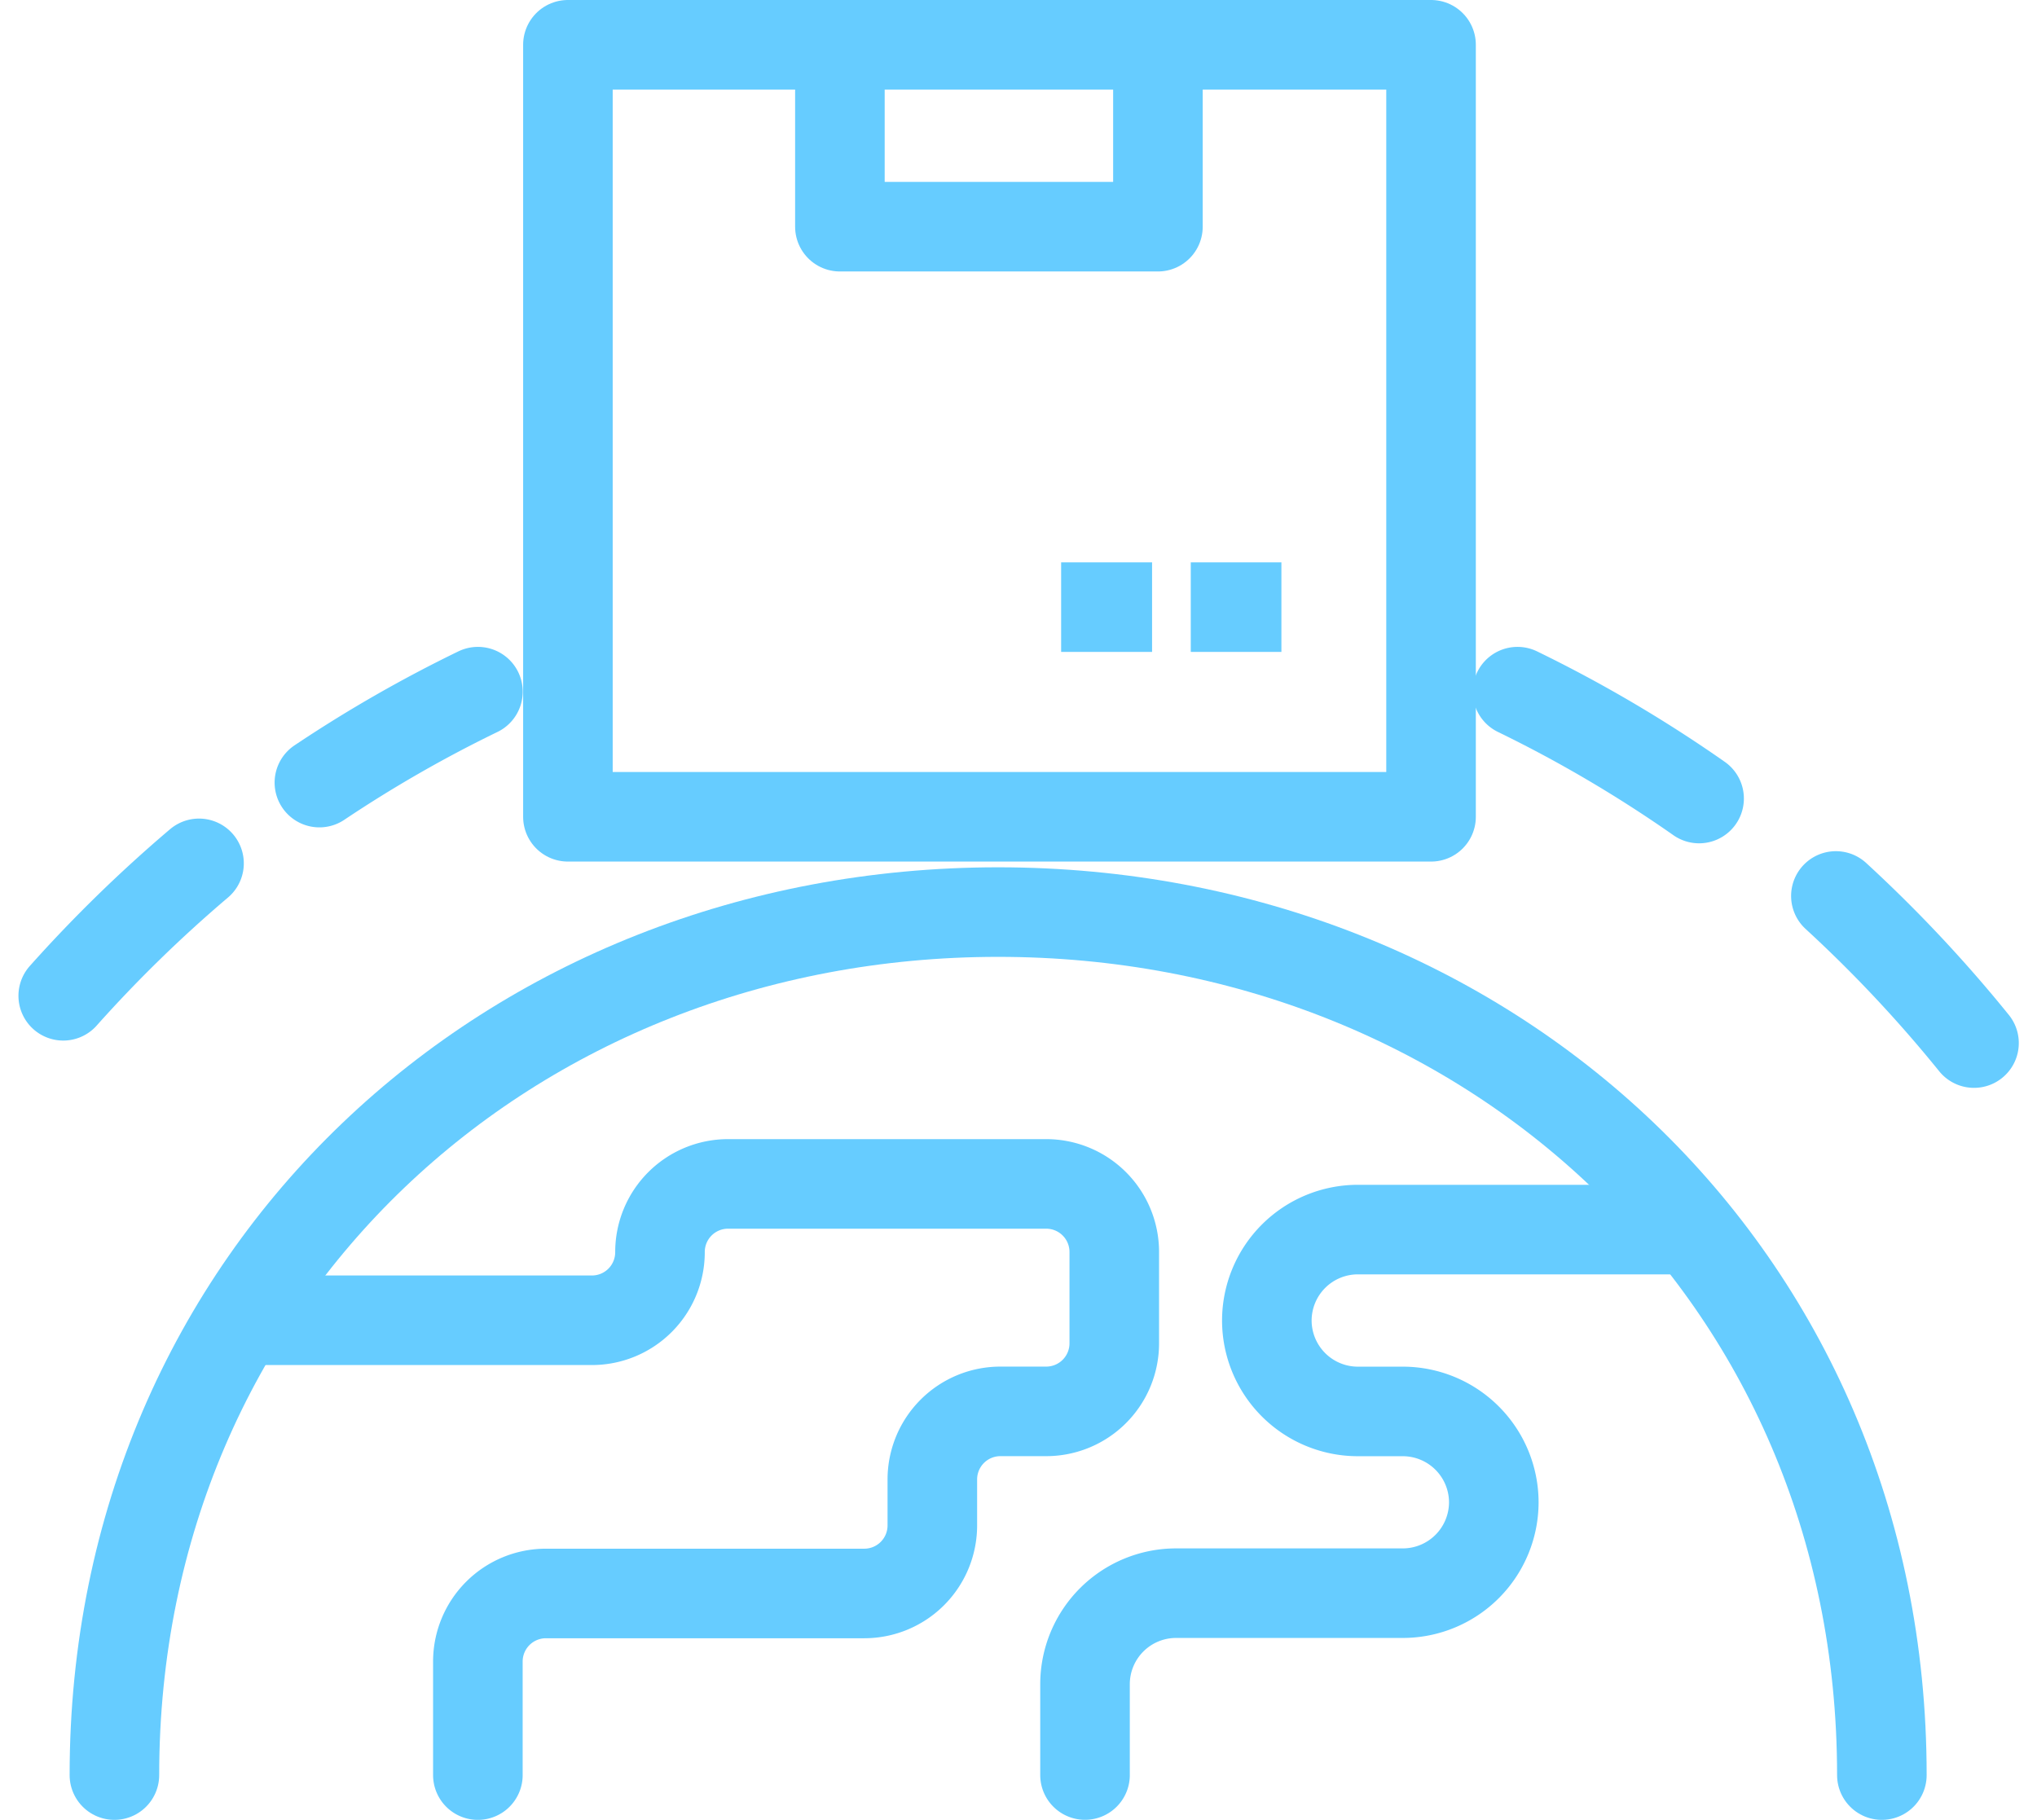
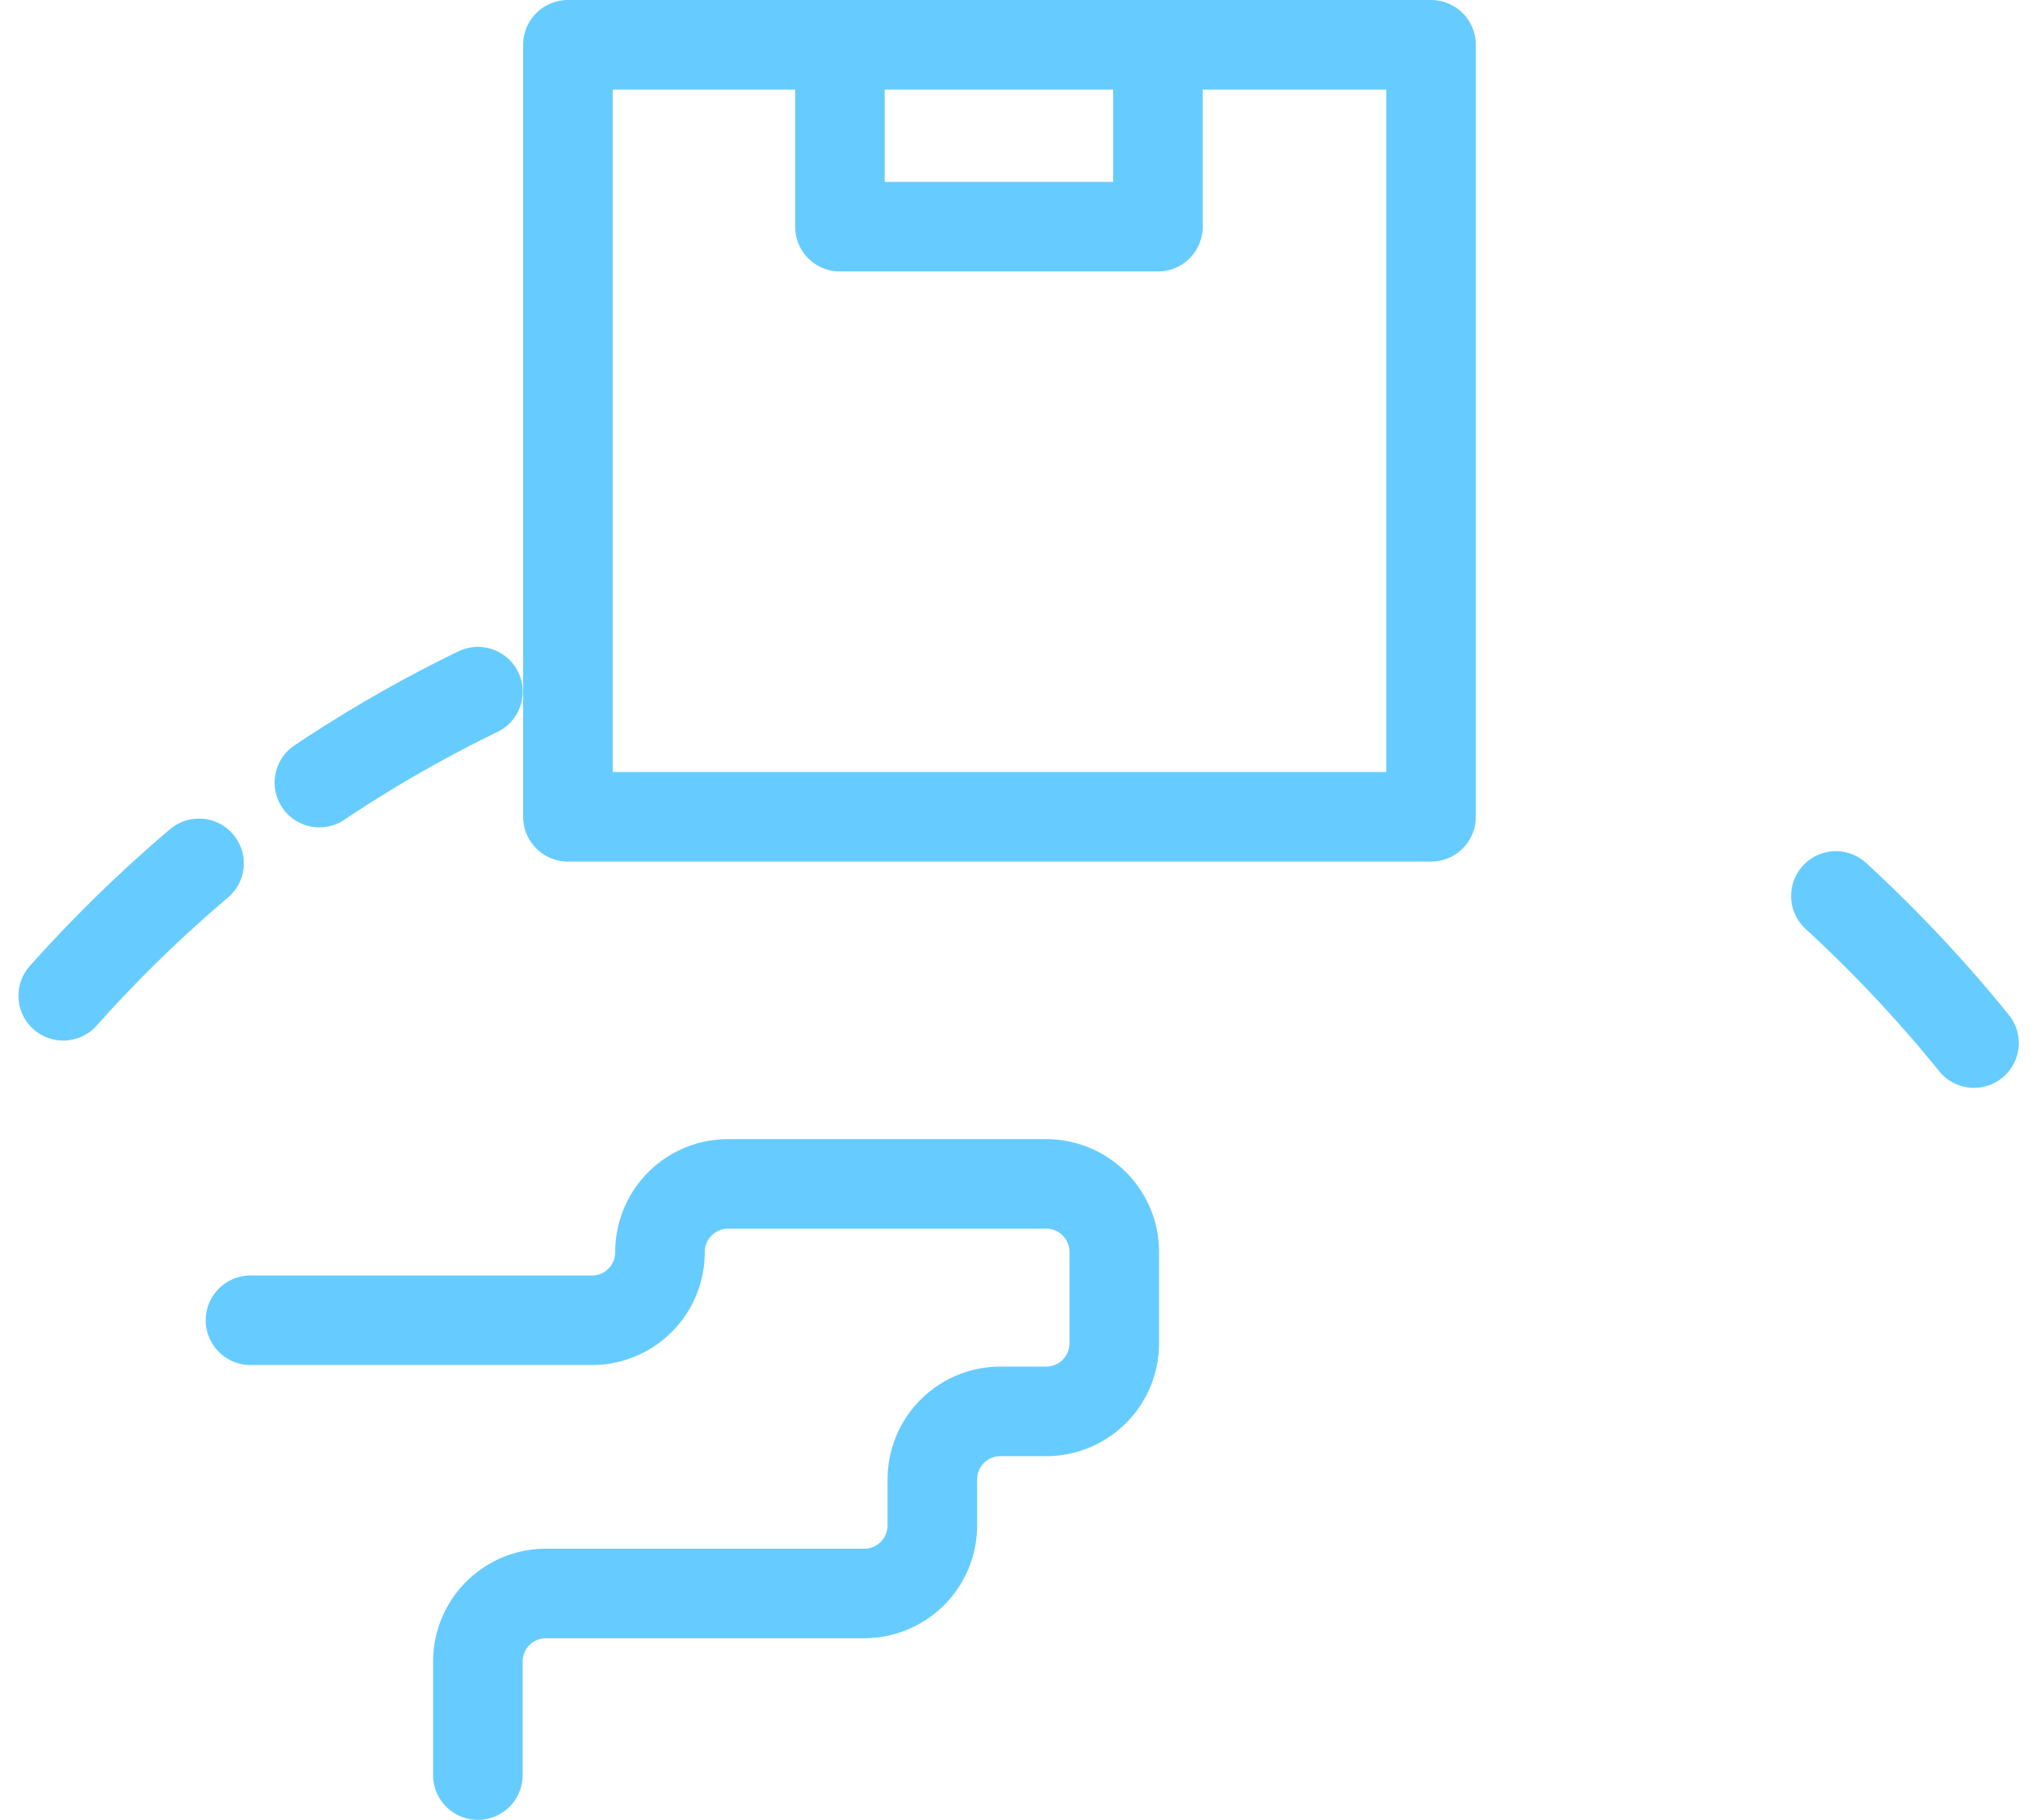
<svg xmlns="http://www.w3.org/2000/svg" width="34.114" height="30.481" viewBox="0 0 34.114 30.481">
  <g id="Additional_misc_icons_6" data-name="Additional misc icons 6" transform="translate(1.059 0.75)">
    <path id="Path_254" data-name="Path 254" d="M12.408,52.392v-1.9a1.14,1.14,0,0,1,1.142-1.142h5.326A1.14,1.14,0,0,0,20.019,48.2v-.762A1.14,1.14,0,0,1,21.162,46.3h.762a1.14,1.14,0,0,0,1.142-1.142V43.632a1.14,1.14,0,0,0-1.142-1.142H16.6a1.14,1.14,0,0,0-1.142,1.142h0a1.14,1.14,0,0,1-1.142,1.142H8.6" transform="translate(-5.464 -23.41)" fill="none" stroke="#6cf" stroke-linecap="round" stroke-linejoin="round" stroke-width="1.5" />
-     <path id="Path_255" data-name="Path 255" d="M35.77,52.99V51.467a1.525,1.525,0,0,1,1.523-1.523h3.8a1.525,1.525,0,0,0,1.523-1.523h0A1.525,1.525,0,0,0,41.1,46.9h-.762a1.525,1.525,0,0,1-1.523-1.523h0a1.525,1.525,0,0,1,1.523-1.523H45.66" transform="translate(-18.658 -24.009)" fill="none" stroke="#6cf" stroke-linecap="round" stroke-linejoin="round" stroke-width="1.5" />
-     <path id="Path_256" data-name="Path 256" d="M4.53,48.815c0-8.4,6.625-14.455,14.8-14.455s14.8,6.048,14.8,14.455" transform="translate(-3.673 -19.833)" fill="none" stroke="#6cf" stroke-linecap="round" stroke-linejoin="round" stroke-width="1.5" />
    <rect id="Rectangle_169" data-name="Rectangle 169" width="14.455" height="12.931" transform="translate(8.452 0)" fill="none" stroke="#6cf" stroke-linejoin="round" stroke-width="1.5" />
    <path id="Path_257" data-name="Path 257" d="M32.946,5.83V8.877H27.62V5.83" transform="translate(-14.613 -5.83)" fill="none" stroke="#6cf" stroke-linejoin="round" stroke-width="1.5" />
-     <line id="Line_54" data-name="Line 54" x1="1.518" transform="translate(18.883 9.419)" fill="none" stroke="#6cf" stroke-linejoin="round" stroke-width="1.5" />
-     <line id="Line_55" data-name="Line 55" x1="1.523" transform="translate(16.712 9.419)" fill="none" stroke="#6cf" stroke-linejoin="round" stroke-width="1.5" />
    <path id="Path_258" data-name="Path 258" d="M10.66,27.723A22.166,22.166,0,0,1,13.315,26.2" transform="translate(-6.37 -15.365)" fill="none" stroke="#6cf" stroke-linecap="round" stroke-linejoin="round" stroke-width="1.5" />
    <path id="Path_259" data-name="Path 259" d="M3,33.858A22.972,22.972,0,0,1,5.274,31.64" transform="translate(-3 -17.929)" fill="none" stroke="#6cf" stroke-linecap="round" stroke-linejoin="round" stroke-width="1.5" />
    <path id="Path_260" data-name="Path 260" d="M58.87,32.68a22.935,22.935,0,0,1,2.313,2.464" transform="translate(-29.183 -18.423)" fill="none" stroke="#6cf" stroke-linecap="round" stroke-linejoin="round" stroke-width="1.5" />
-     <path id="Path_261" data-name="Path 261" d="M49.35,26.21A22.3,22.3,0,0,1,52.391,28" transform="translate(-24.995 -15.375)" fill="none" stroke="#6cf" stroke-linecap="round" stroke-linejoin="round" stroke-width="1.5" />
  </g>
</svg>